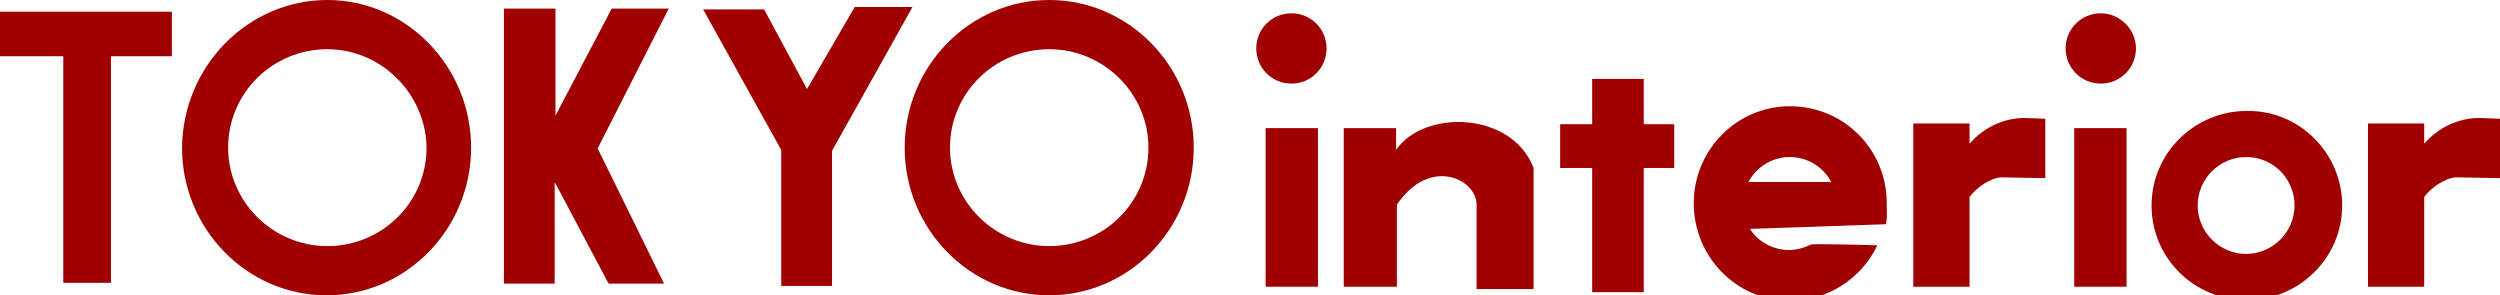
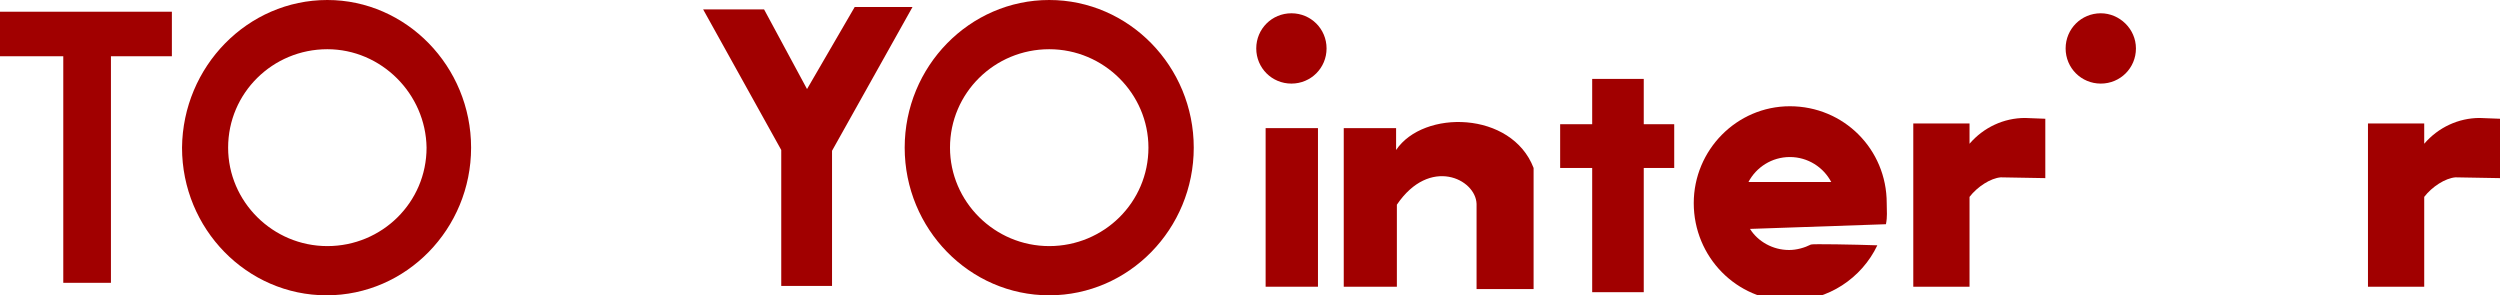
<svg xmlns="http://www.w3.org/2000/svg" version="1.1" id="レイヤー_1" x="0px" y="0px" viewBox="0 0 320 37.8" style="enable-background:new 0 0 320 37.8;" xml:space="preserve">
  <style type="text/css">
	.st0{fill:#A10000;}
</style>
  <g>
    <path class="st0" d="M165.3,1.7c-2.5,0-4.5,2-4.5,4.5c0,2.5,2,4.5,4.5,4.5c2.5,0,4.5-2,4.5-4.5C169.8,3.7,167.8,1.7,165.3,1.7z" />
    <path class="st0" d="M268.9,1.7c-2.5,0-4.5,2-4.5,4.5c0,2.5,2,4.5,4.5,4.5c2.5,0,4.5-2,4.5-4.5C273.4,3.7,271.3,1.7,268.9,1.7z" />
    <g>
      <polygon class="st0" points="22,1.5 0,1.5 0,7.2 8.1,7.2 8.1,36.2 14.2,36.2 14.2,7.2 22,7.2   " />
      <path class="st0" d="M60.3,18.9c0,10.4-8.3,18.9-18.5,18.9c-10.2,0-18.5-8.5-18.5-18.9C23.4,8.5,31.7,0,41.9,0    C52,0,60.3,8.5,60.3,18.9z M41.9,6.3c-7,0-12.7,5.6-12.7,12.6c0,6.9,5.7,12.6,12.7,12.6c7,0,12.7-5.6,12.7-12.6    C54.5,12,48.8,6.3,41.9,6.3z" />
      <path class="st0" d="M152.8,18.9c0,10.4-8.3,18.9-18.5,18.9c-10.2,0-18.5-8.5-18.5-18.9c0-10.4,8.3-18.9,18.5-18.9    C144.5,0,152.8,8.5,152.8,18.9z M134.3,6.3c-7,0-12.7,5.6-12.7,12.6c0,6.9,5.7,12.6,12.7,12.6c7,0,12.7-5.6,12.7-12.6    C147,12,141.3,6.3,134.3,6.3z" />
-       <polygon class="st0" points="85.6,1.1 78.3,1.1 71.1,14.8 71.1,1.1 64.5,1.1 64.5,36.3 71,36.3 71,23.3 77.9,36.3 85,36.3     76.5,19   " />
      <polygon class="st0" points="106.5,36.6 100,36.6 100,19.2 90,1.2 97.8,1.2 103.3,11.4 109.4,0.9 116.8,0.9 106.5,19.3   " />
      <rect x="162" y="16.4" class="st0" width="6.7" height="20.3" />
-       <rect x="265.5" y="16.4" class="st0" width="6.7" height="20.3" />
      <polygon class="st0" points="214.3,15.9 210.4,15.9 210.4,10.1 203.8,10.1 203.8,15.9 199.7,15.9 199.7,21.5 203.8,21.5     203.8,37.4 210.4,37.4 210.4,21.5 214.3,21.5   " />
      <path class="st0" d="M178.7,19.2v-2.8H172v20.3h6.8V26.2c4.2-6.2,10.1-3.3,10.2-0.1v10.9h7.3V21.5C193.5,14.2,182.2,14,178.7,19.2    z" />
-       <path class="st0" d="M299.8,26.3c0,6.7-5.5,12.1-12.2,12.1c-6.8,0-12.2-5.4-12.2-12.1c0-6.7,5.5-12.1,12.2-12.1    C294.3,14.1,299.8,19.6,299.8,26.3z M287.5,20.1c-3.4,0-6.2,2.8-6.2,6.2c0,3.4,2.8,6.2,6.2,6.2c3.4,0,6.2-2.8,6.2-6.2    C293.7,22.9,291,20.1,287.5,20.1z" />
      <path class="st0" d="M259.2,15.1c-2.7,0-5.3,1.2-7.1,3.3v-2.6h-7.2v20.9h7.2V25.2c1-1.3,2.7-2.4,4-2.5l5.7,0.1v-7.6L259.2,15.1z" />
      <path class="st0" d="M317.4,15.1c-2.7,0-5.3,1.2-7.1,3.3v-2.6h-7.2v20.9h7.2V25.2c1-1.3,2.7-2.4,4-2.5l5.7,0.1v-7.6L317.4,15.1z" />
      <path class="st0" d="M223.8,23.3c1-1.9,3-3.2,5.3-3.2c2.3,0,4.3,1.3,5.3,3.2H223.8z M231.8,31.3C231,31.7,230,32,229,32    c-2.1,0-4-1.1-5-2.7l17.4-0.6c0.2-1,0.1-1.6,0.1-2.7c0-6.9-5.5-12.4-12.4-12.4c-6.8,0-12.3,5.6-12.3,12.4    c0,6.9,5.5,12.5,12.3,12.5c4.9,0,9.2-2.9,11.2-7.1C237.5,31.3,231.9,31.2,231.8,31.3z" />
    </g>
  </g>
</svg>